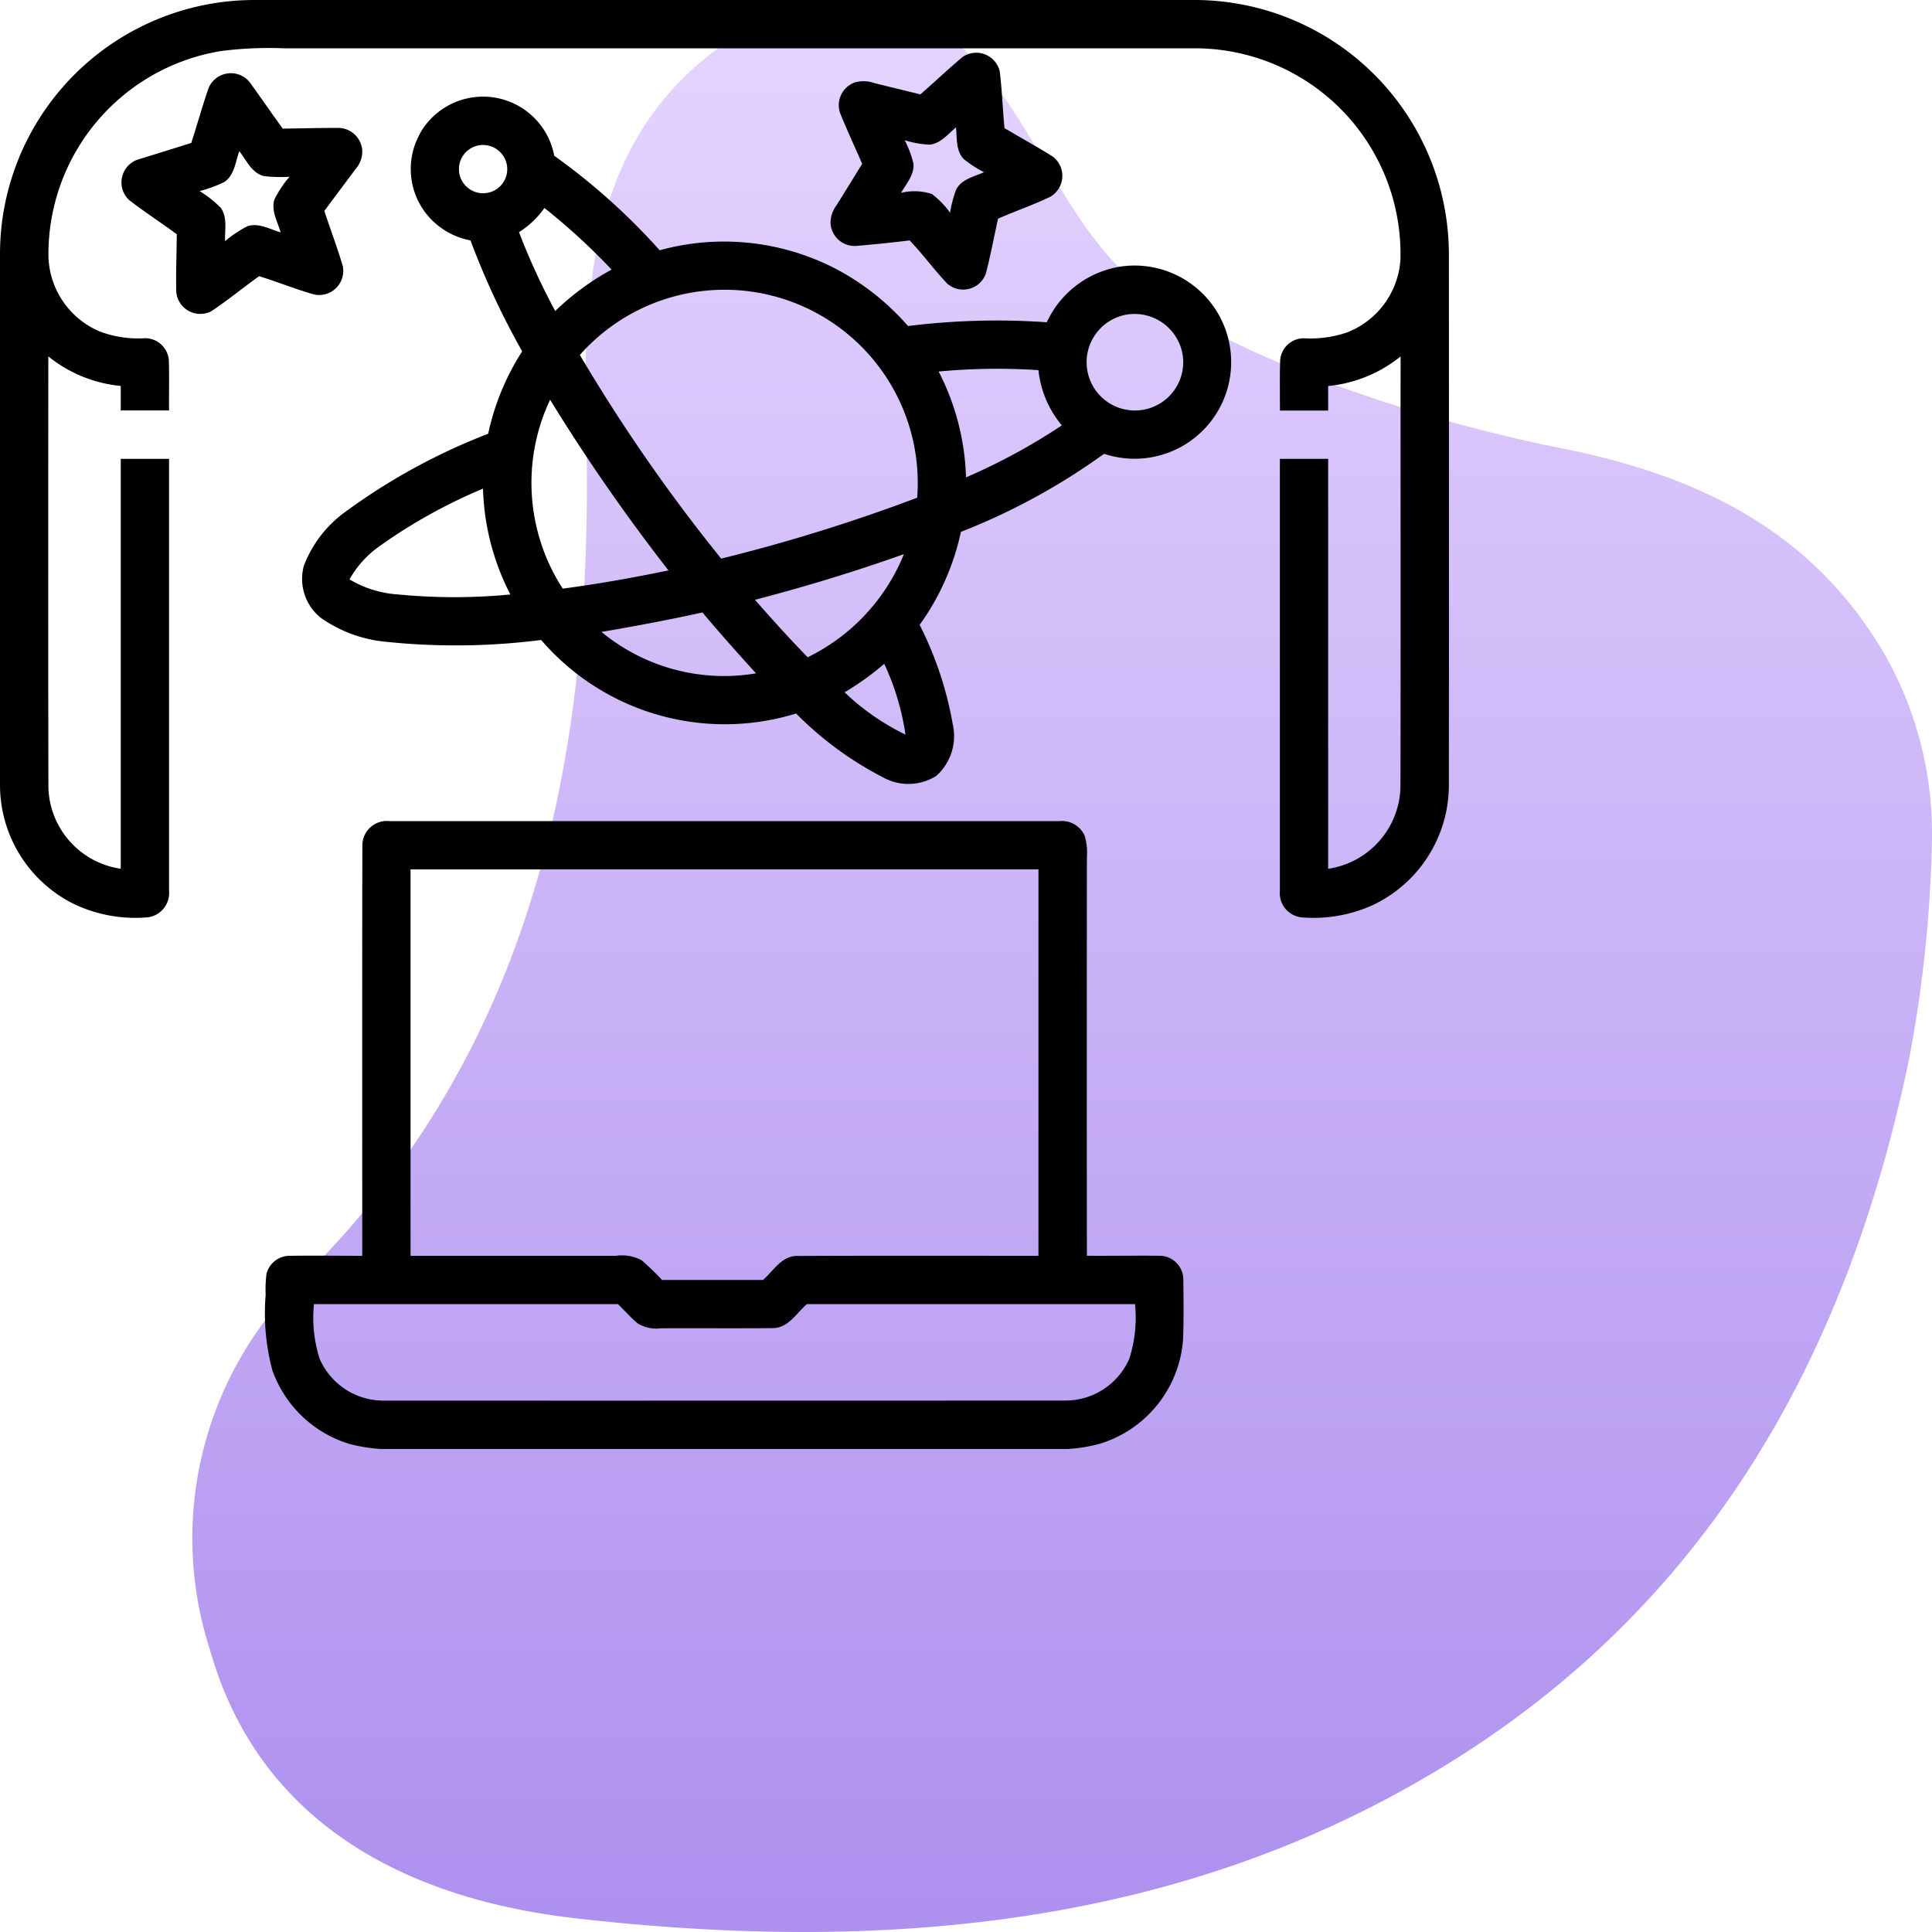
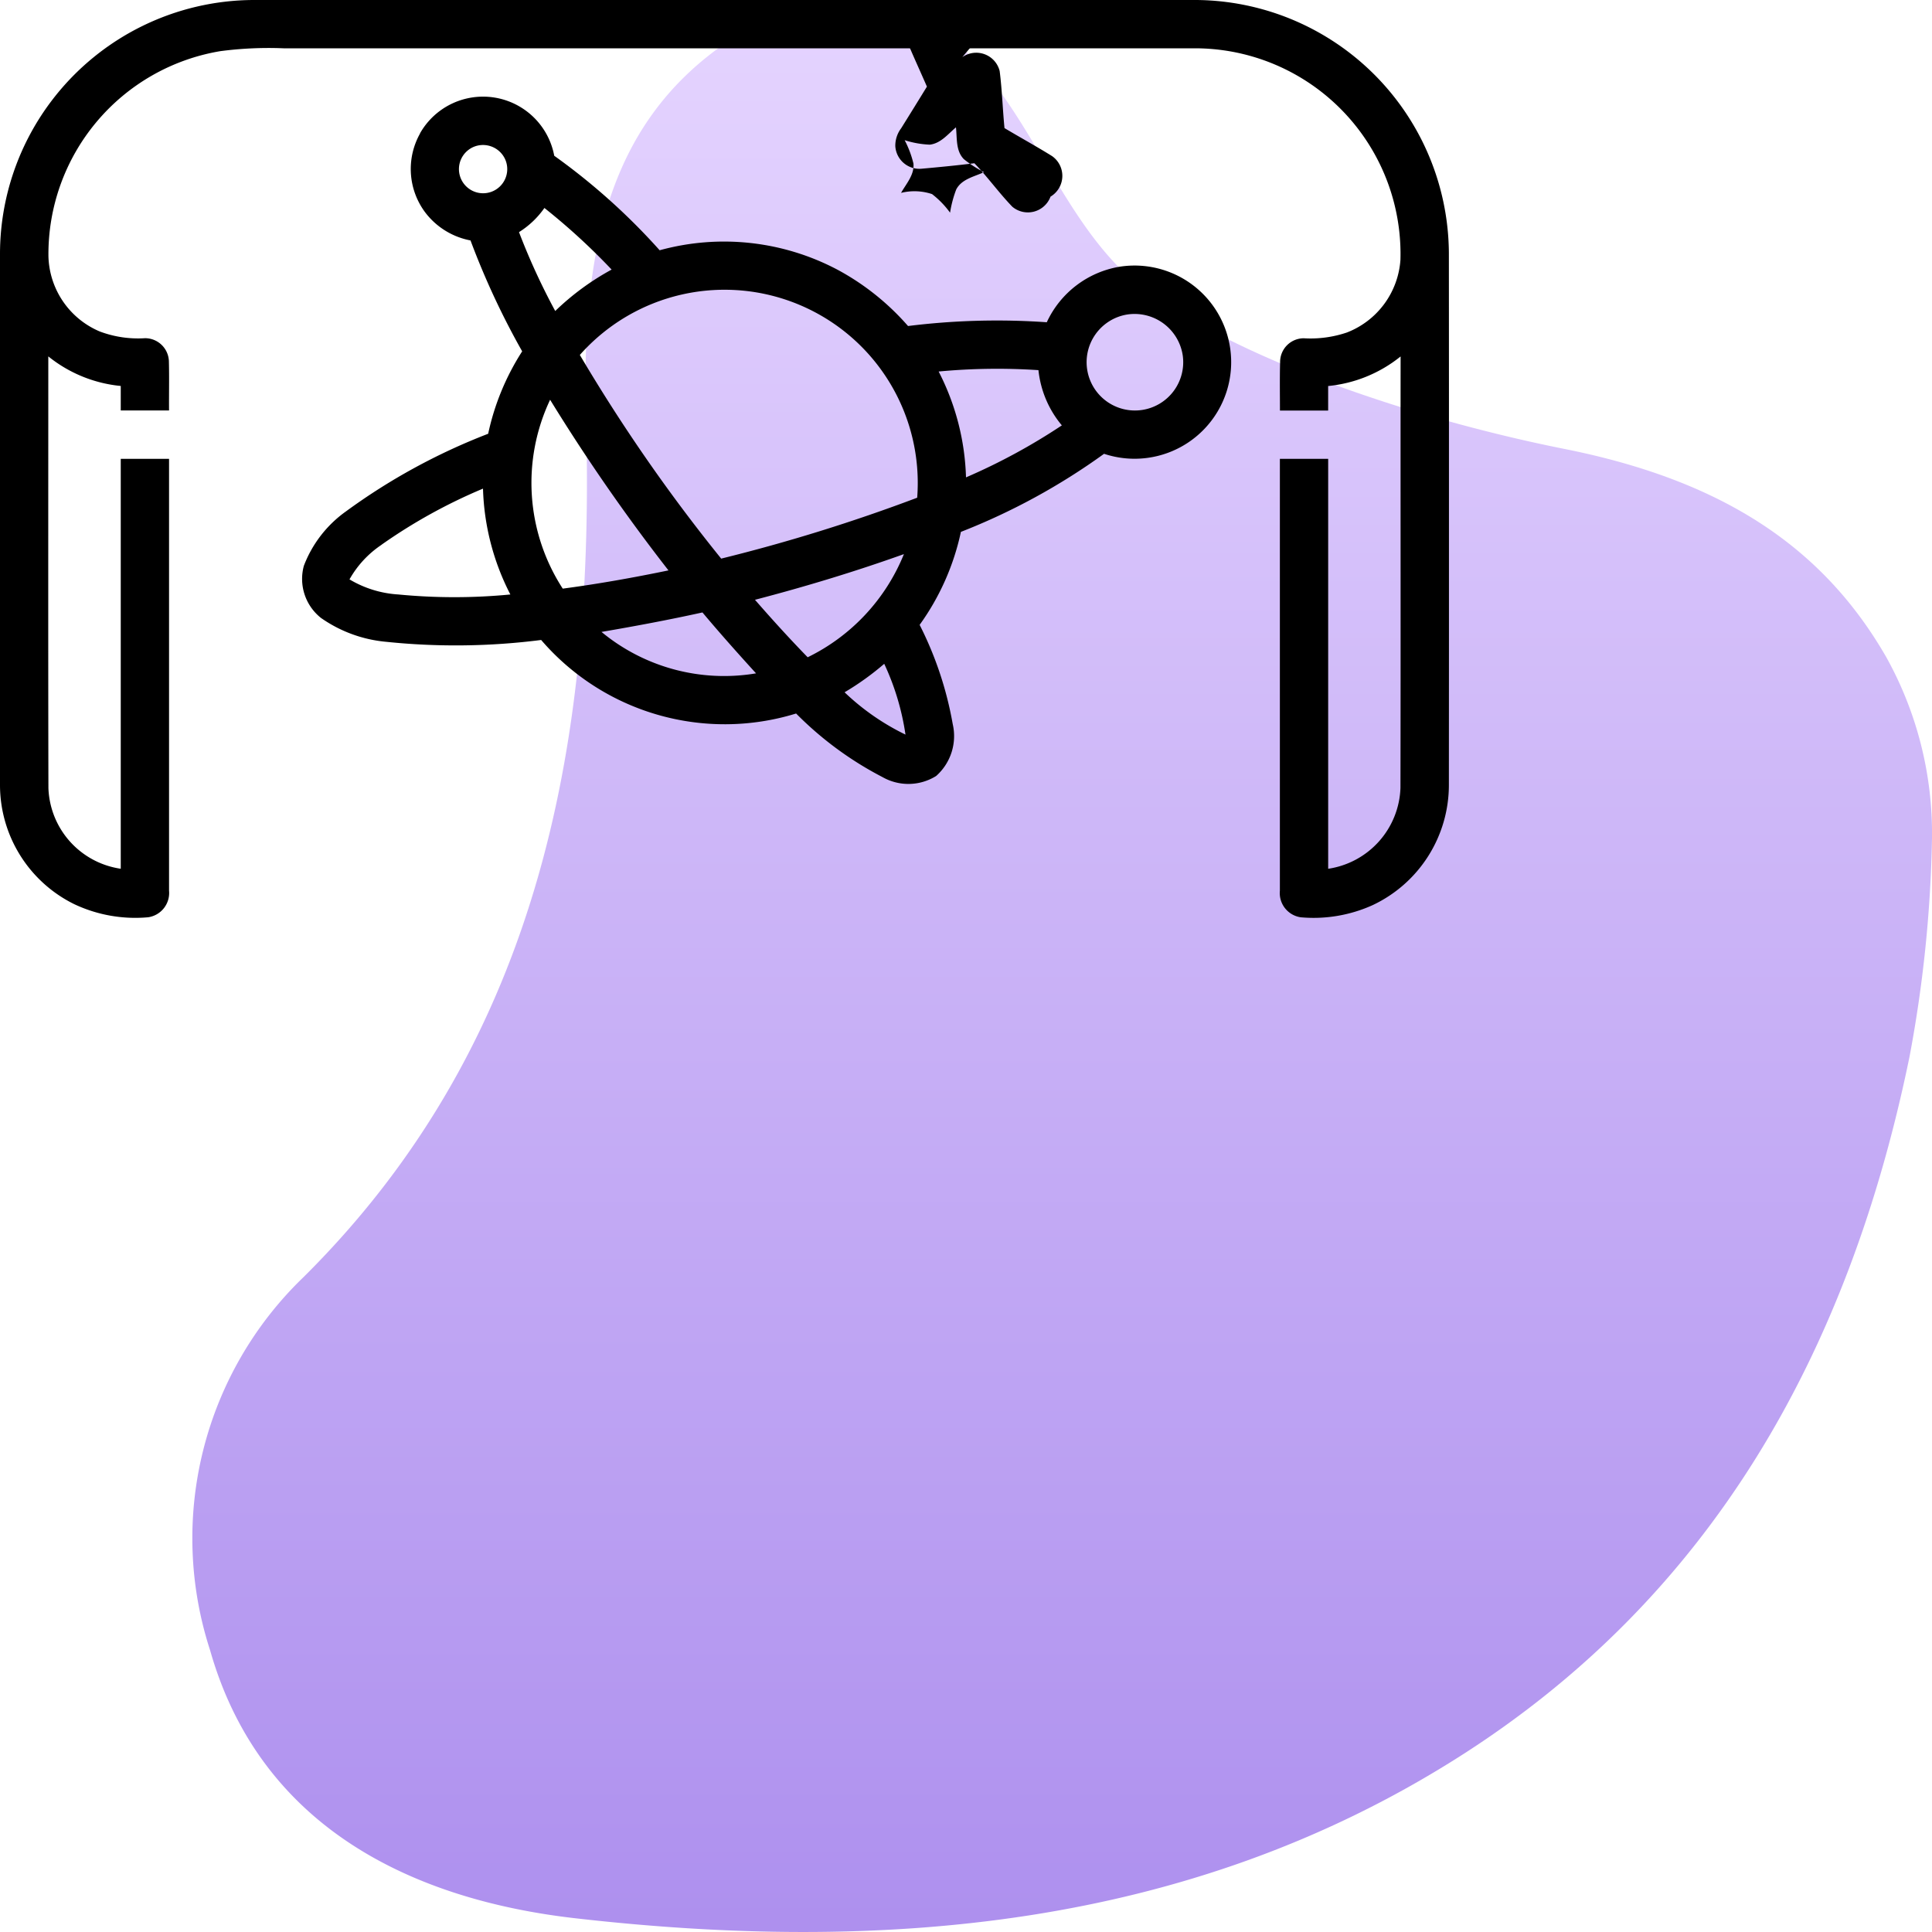
<svg xmlns="http://www.w3.org/2000/svg" width="80" height="80" viewBox="0 0 80 80">
  <defs>
    <linearGradient id="linear-gradient" x1="0.5" x2="0.5" y2="1" gradientUnits="objectBoundingBox">
      <stop offset="0" stop-color="#e5d4ff" />
      <stop offset="1" stop-color="#ad8fee" />
    </linearGradient>
    <clipPath id="clip-path">
      <rect id="Rectangle_4620" data-name="Rectangle 4620" width="59.998" height="60" fill="none" />
    </clipPath>
  </defs>
  <g id="Social_Learning" data-name="Social Learning" transform="translate(-1050 -570)">
    <path id="Path_10358" data-name="Path 10358" d="M72,34.7h0a53.788,53.788,0,0,1-.935,9.077c-2.5,12.155-8.148,22.346-18.754,29.036-11.2,7.067-23.852,8.062-36.5,6.617C9.307,78.686,2.827,75.817.7,68.335A15,15,0,0,1,4.569,52.882c9.994-9.915,12.067-22.625,11.695-35.7C16.038,9.253,17.626,3.43,24.733.3L28.269,0c6.189,1.581,6.745,9.1,11.53,12.3,4.684,3.134,11.827,5.262,16.985,6.29C63.1,19.851,67.39,22.49,70.1,27.2A15.014,15.014,0,0,1,72,34.7" transform="translate(1058 570)" fill="url(#linear-gradient)" />
    <g id="Group_8602" data-name="Group 8602" transform="translate(1050 570)">
      <g id="Group_8601" data-name="Group 8601" clip-path="url(#clip-path)">
        <path id="Path_11721" data-name="Path 11721" d="M2.208,4.08A10.545,10.545,0,0,1,10.5,0Q29.936,0,49.37,0A10.542,10.542,0,0,1,59.995,10.5q.008,11,0,22a5.5,5.5,0,0,1-3.149,4.976,5.928,5.928,0,0,1-2.984.507,1.013,1.013,0,0,1-.865-1.1V19h2q0,8.489,0,16.974a3.508,3.508,0,0,0,2.993-3.351c.013-5.955,0-11.909.006-17.863a5.637,5.637,0,0,1-3,1.224q0,.509,0,1.016H53c0-.672-.012-1.346.007-2.018a.982.982,0,0,1,.978-.975,4.693,4.693,0,0,0,1.79-.24,3.481,3.481,0,0,0,2.214-3.009A8.517,8.517,0,0,0,49.5,2Q30.625,2,11.746,2a15.3,15.3,0,0,0-2.621.118,8.522,8.522,0,0,0-7.119,8.509,3.478,3.478,0,0,0,2.128,3.1,4.5,4.5,0,0,0,1.871.277.987.987,0,0,1,.989.98c.017.671,0,1.342.006,2.013H5c0-.338,0-.677,0-1.015a5.637,5.637,0,0,1-3-1.225c0,5.958-.008,11.916.005,17.874A3.5,3.5,0,0,0,5,35.973Q5,27.488,5,19H7V36.882a1.016,1.016,0,0,1-.865,1.1,5.915,5.915,0,0,1-3.068-.546A5.5,5.5,0,0,1,0,32.5q-.008-11,0-22A10.507,10.507,0,0,1,2.208,4.08" />
-         <path id="Path_11722" data-name="Path 11722" d="M39.848,2.366a1,1,0,0,1,1.546.575c.1.784.123,1.577.2,2.363.652.39,1.321.756,1.966,1.157A1,1,0,0,1,43.5,8.142c-.707.344-1.454.594-2.172.913-.172.76-.31,1.53-.509,2.283a1,1,0,0,1-1.582.418c-.554-.574-1.019-1.228-1.571-1.8-.723.089-1.448.16-2.174.225a1,1,0,0,1-1.1-.928,1.192,1.192,0,0,1,.241-.744q.537-.861,1.068-1.726c-.3-.689-.616-1.369-.9-2.063a1,1,0,0,1,.6-1.308,1.326,1.326,0,0,1,.809.03c.633.157,1.27.311,1.9.466.584-.506,1.143-1.044,1.738-1.538M38.5,5.99a3.94,3.94,0,0,1-1.04-.185,4.2,4.2,0,0,1,.364.967c.044.467-.3.835-.513,1.215a2.3,2.3,0,0,1,1.283.05,3.728,3.728,0,0,1,.746.769,4.77,4.77,0,0,1,.256-.962c.225-.43.743-.529,1.149-.714a4.813,4.813,0,0,1-.835-.541c-.341-.348-.275-.871-.326-1.316-.329.277-.629.665-1.084.717" />
-         <path id="Path_11723" data-name="Path 11723" d="M8.641,3.636A1,1,0,0,1,10.4,3.489c.441.608.865,1.23,1.308,1.837.766-.011,1.532-.03,2.3-.029A1,1,0,0,1,15,6.232,1.1,1.1,0,0,1,14.723,7c-.43.577-.863,1.154-1.292,1.732.248.767.538,1.519.764,2.291a1,1,0,0,1-1.18,1.173c-.773-.221-1.52-.52-2.285-.761-.664.477-1.3,1-1.977,1.452A1,1,0,0,1,7.3,12.108c-.021-.8.015-1.6.02-2.407-.651-.484-1.336-.923-1.976-1.42A1,1,0,0,1,5.8,6.58c.707-.22,1.415-.438,2.12-.661.247-.759.458-1.53.72-2.283M9.91,6.261c-.161.436-.2.985-.616,1.272a5.173,5.173,0,0,1-1.031.378,4.572,4.572,0,0,1,.878.694c.288.4.158.922.18,1.381a4.743,4.743,0,0,1,.935-.623c.47-.145.924.132,1.365.259-.125-.441-.4-.89-.26-1.359a4.376,4.376,0,0,1,.628-.943,6.162,6.162,0,0,1-1.053-.027c-.512-.122-.73-.655-1.026-1.032" />
+         <path id="Path_11722" data-name="Path 11722" d="M39.848,2.366a1,1,0,0,1,1.546.575c.1.784.123,1.577.2,2.363.652.39,1.321.756,1.966,1.157A1,1,0,0,1,43.5,8.142a1,1,0,0,1-1.582.418c-.554-.574-1.019-1.228-1.571-1.8-.723.089-1.448.16-2.174.225a1,1,0,0,1-1.1-.928,1.192,1.192,0,0,1,.241-.744q.537-.861,1.068-1.726c-.3-.689-.616-1.369-.9-2.063a1,1,0,0,1,.6-1.308,1.326,1.326,0,0,1,.809.03c.633.157,1.27.311,1.9.466.584-.506,1.143-1.044,1.738-1.538M38.5,5.99a3.94,3.94,0,0,1-1.04-.185,4.2,4.2,0,0,1,.364.967c.044.467-.3.835-.513,1.215a2.3,2.3,0,0,1,1.283.05,3.728,3.728,0,0,1,.746.769,4.77,4.77,0,0,1,.256-.962c.225-.43.743-.529,1.149-.714a4.813,4.813,0,0,1-.835-.541c-.341-.348-.275-.871-.326-1.316-.329.277-.629.665-1.084.717" />
        <path id="Path_11724" data-name="Path 11724" d="M17.392,5.521a3,3,0,0,1,5.558.929,26.547,26.547,0,0,1,4.365,3.913,10.051,10.051,0,0,1,7.381.814A10.431,10.431,0,0,1,37.6,13.5a29.739,29.739,0,0,1,5.745-.156,4.059,4.059,0,0,1,3.016-2.3,4,4,0,1,1-.644,7.747,26.733,26.733,0,0,1-5.928,3.233,10.249,10.249,0,0,1-1.709,3.85,14.662,14.662,0,0,1,1.37,4.107,2.21,2.21,0,0,1-.685,2.15,2.17,2.17,0,0,1-2.224.046,14.223,14.223,0,0,1-3.576-2.632A10.029,10.029,0,0,1,22.408,26.5a27.875,27.875,0,0,1-6.416.076,5.569,5.569,0,0,1-2.7-.988,2.061,2.061,0,0,1-.71-2.159,4.912,4.912,0,0,1,1.732-2.245,25.5,25.5,0,0,1,5.9-3.223,10.274,10.274,0,0,1,1.408-3.413,32.289,32.289,0,0,1-2.139-4.592,3.069,3.069,0,0,1-1.886-1.174,3,3,0,0,1-.2-3.26m2.267.54a1,1,0,1,0,1.282.605,1.006,1.006,0,0,0-1.282-.605m2.879,2.55a3.65,3.65,0,0,1-1.052,1,27.446,27.446,0,0,0,1.5,3.266,10.688,10.688,0,0,1,2.335-1.715,26.676,26.676,0,0,0-2.784-2.552m1.47,6.09a70.193,70.193,0,0,0,5.851,8.43,71.269,71.269,0,0,0,8.116-2.522A8,8,0,0,0,24.008,14.7m22.645-1.673a2,2,0,1,0,2.323,1.7,2.017,2.017,0,0,0-2.323-1.7m-7.786,2.356A10.2,10.2,0,0,1,40,19.767a25.111,25.111,0,0,0,3.969-2.153A4.245,4.245,0,0,1,43,15.327a25.858,25.858,0,0,0-4.137.057M22.778,16.555a8.049,8.049,0,0,0,.524,7.819c1.468-.194,2.928-.455,4.378-.755a77.647,77.647,0,0,1-4.9-7.064m-6.975,6a4.182,4.182,0,0,0-1.333,1.436,4.469,4.469,0,0,0,2.025.625,24.1,24.1,0,0,0,4.636,0A10.181,10.181,0,0,1,20,20.233a22.132,22.132,0,0,0-4.2,2.322m15.462,2.281c.707.811,1.431,1.609,2.182,2.38a8.154,8.154,0,0,0,3.985-4.271c-2.025.724-4.086,1.348-6.167,1.891m-6.356,1.33a7.967,7.967,0,0,0,6.4,1.716c-.754-.828-1.5-1.665-2.219-2.522-1.385.306-2.779.566-4.177.806m10.062,2.5a9.875,9.875,0,0,0,2.522,1.752,10.479,10.479,0,0,0-.88-2.931,11.387,11.387,0,0,1-1.642,1.179" />
-         <path id="Path_11725" data-name="Path 11725" d="M15.005,34.986A1.013,1.013,0,0,1,16.121,34h27.76a1.03,1.03,0,0,1,1.025.586,2.408,2.408,0,0,1,.1.912q-.008,8.249,0,16.5c1,.006,2.01-.01,3.015,0a.99.99,0,0,1,.979.983c.006.84.023,1.682-.015,2.522a4.886,4.886,0,0,1-3.445,4.28A6.483,6.483,0,0,1,43.493,60q-13.431,0-26.864,0a6.888,6.888,0,0,1-2.142-.205,4.894,4.894,0,0,1-3.212-3.063A9.2,9.2,0,0,1,11,53.62a5.142,5.142,0,0,1,.035-.869A.988.988,0,0,1,11.989,52c1-.015,2.007,0,3.011,0,0-5.671-.008-11.342.005-17.011M17,36V52q4.248,0,8.5,0a1.765,1.765,0,0,1,1.064.181,10.969,10.969,0,0,1,.85.82q2.091,0,4.18,0c.426-.37.763-.988,1.394-.994C36.322,51.99,39.66,52,43,52V36ZM13,54a5.607,5.607,0,0,0,.234,2.26,2.881,2.881,0,0,0,2.64,1.737Q30,58,44.127,57.994a2.884,2.884,0,0,0,2.635-1.732A5.6,5.6,0,0,0,47,54Q40.2,54,33.411,54c-.427.369-.766.985-1.4.994-1.546.015-3.094,0-4.64.007a1.5,1.5,0,0,1-.947-.188c-.3-.244-.557-.544-.837-.813q-6.292,0-12.59,0" />
      </g>
    </g>
  </g>
</svg>